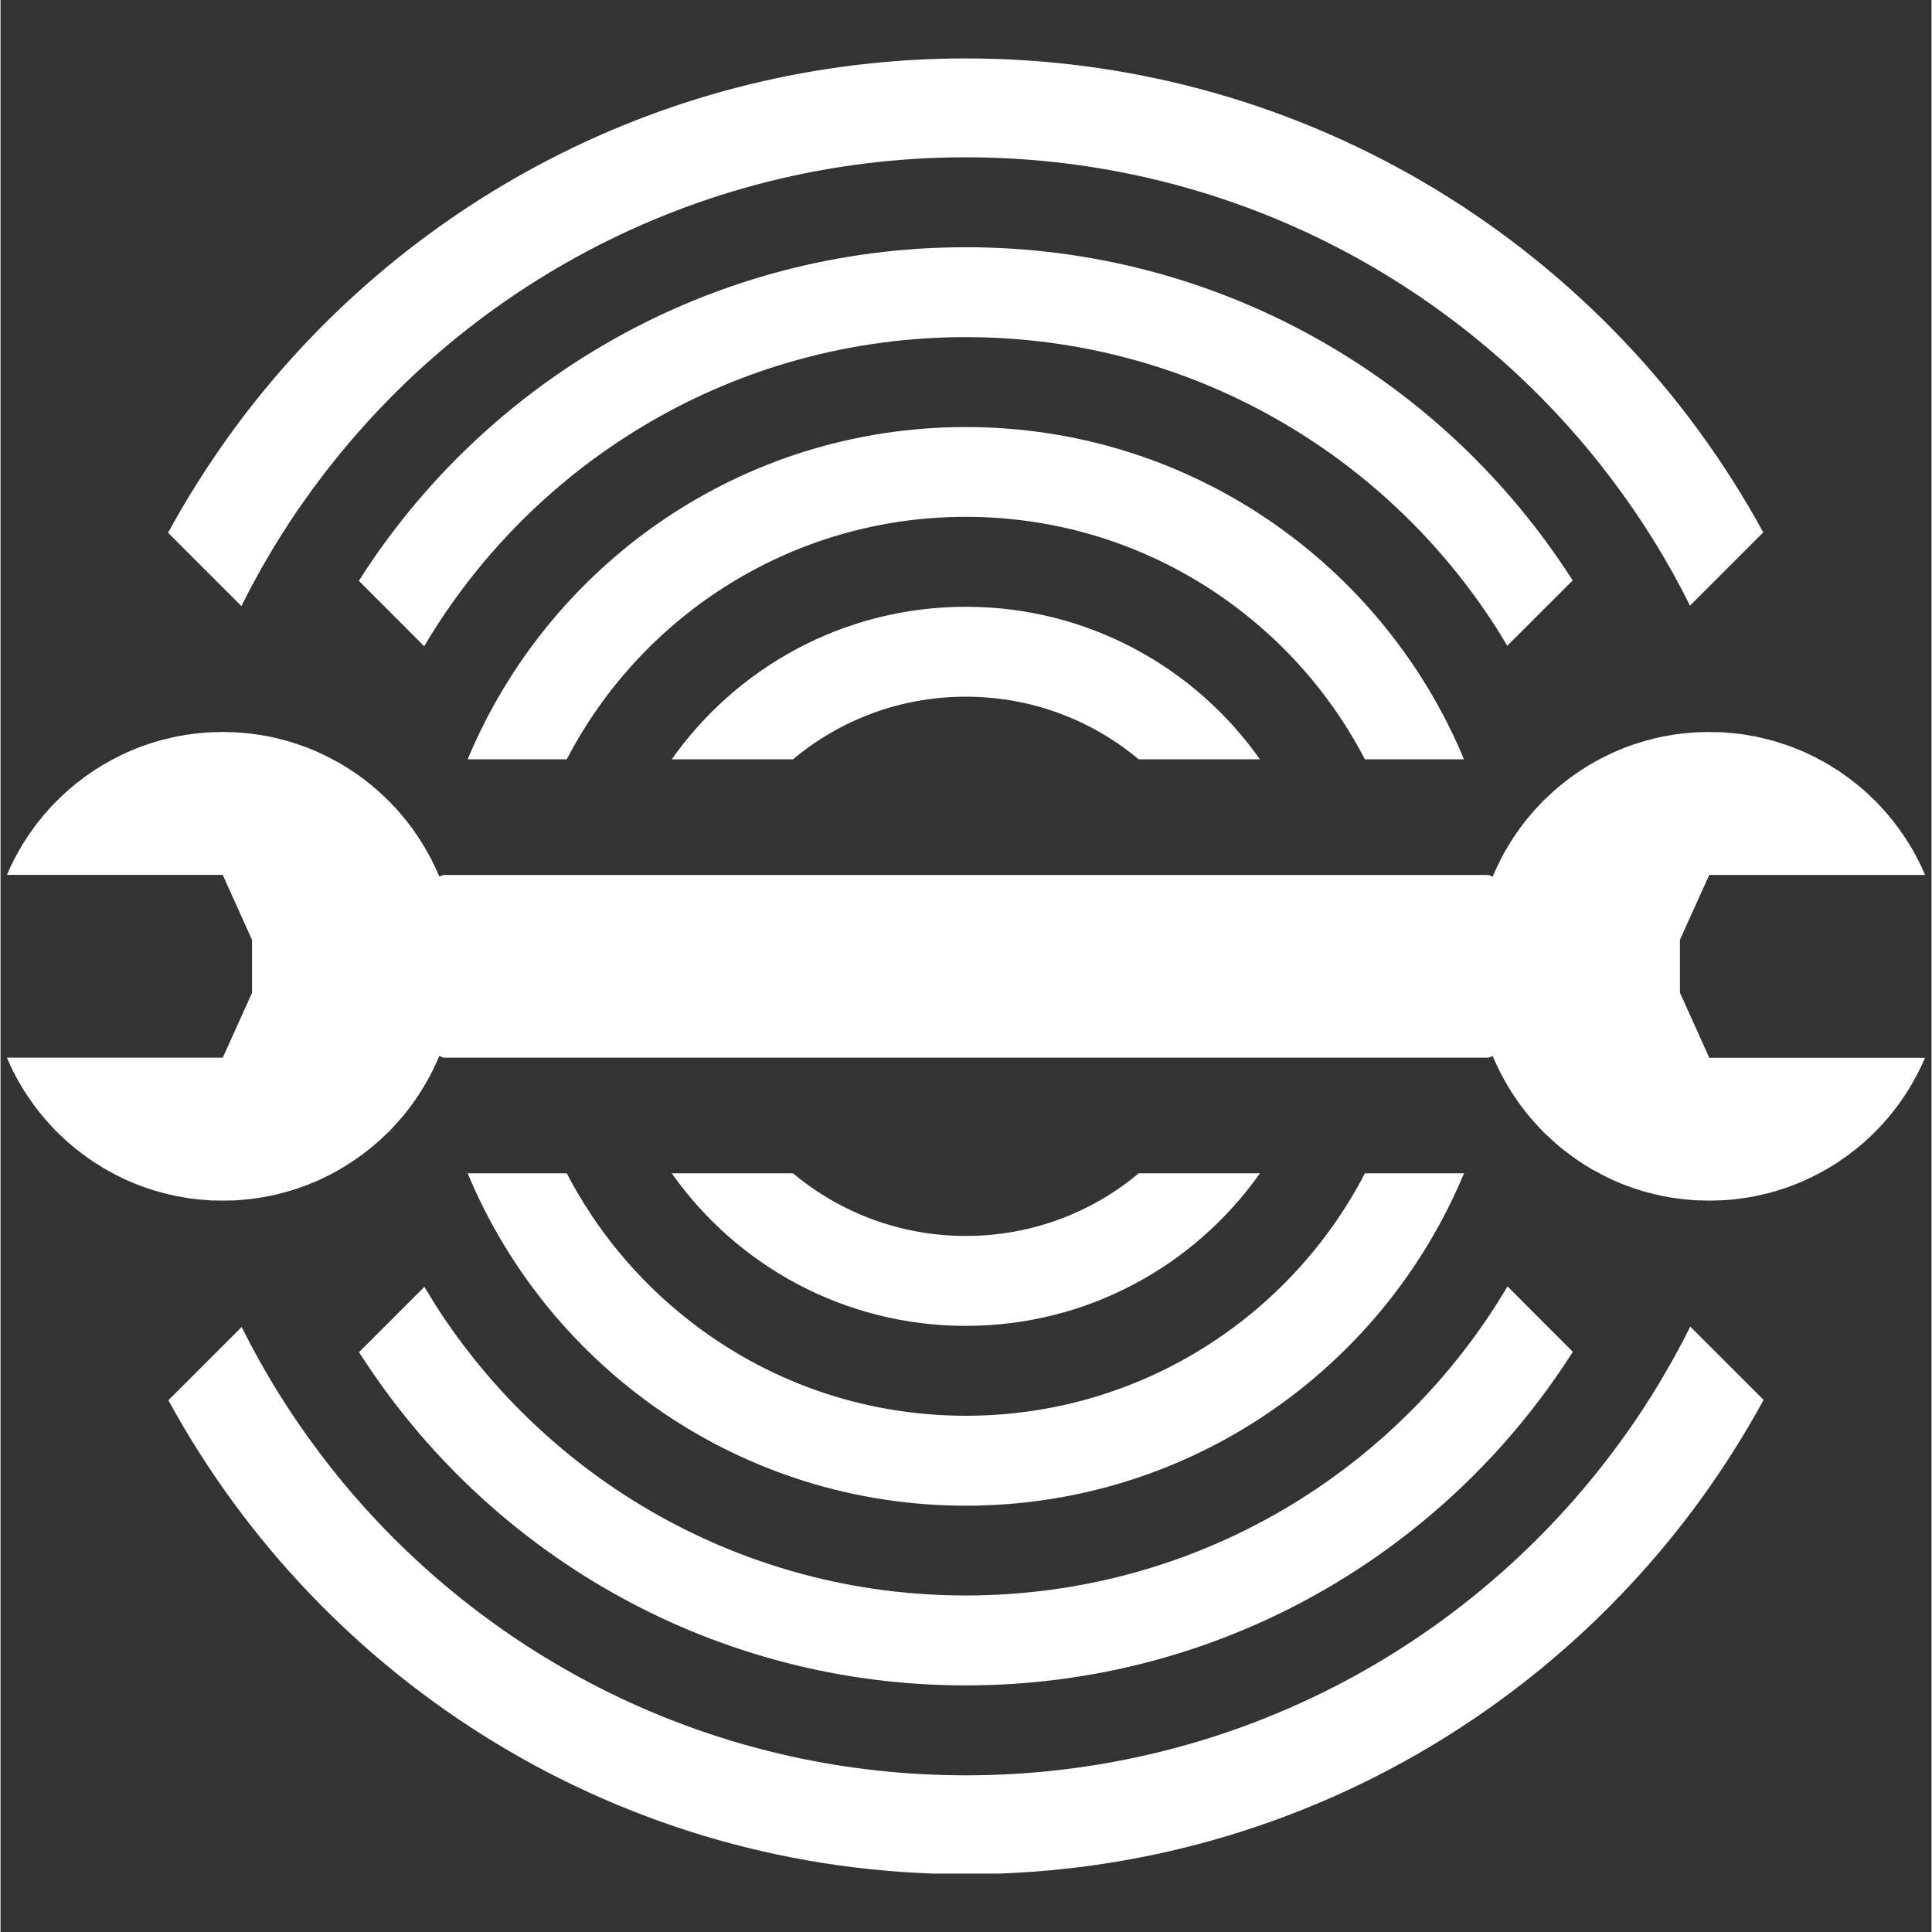
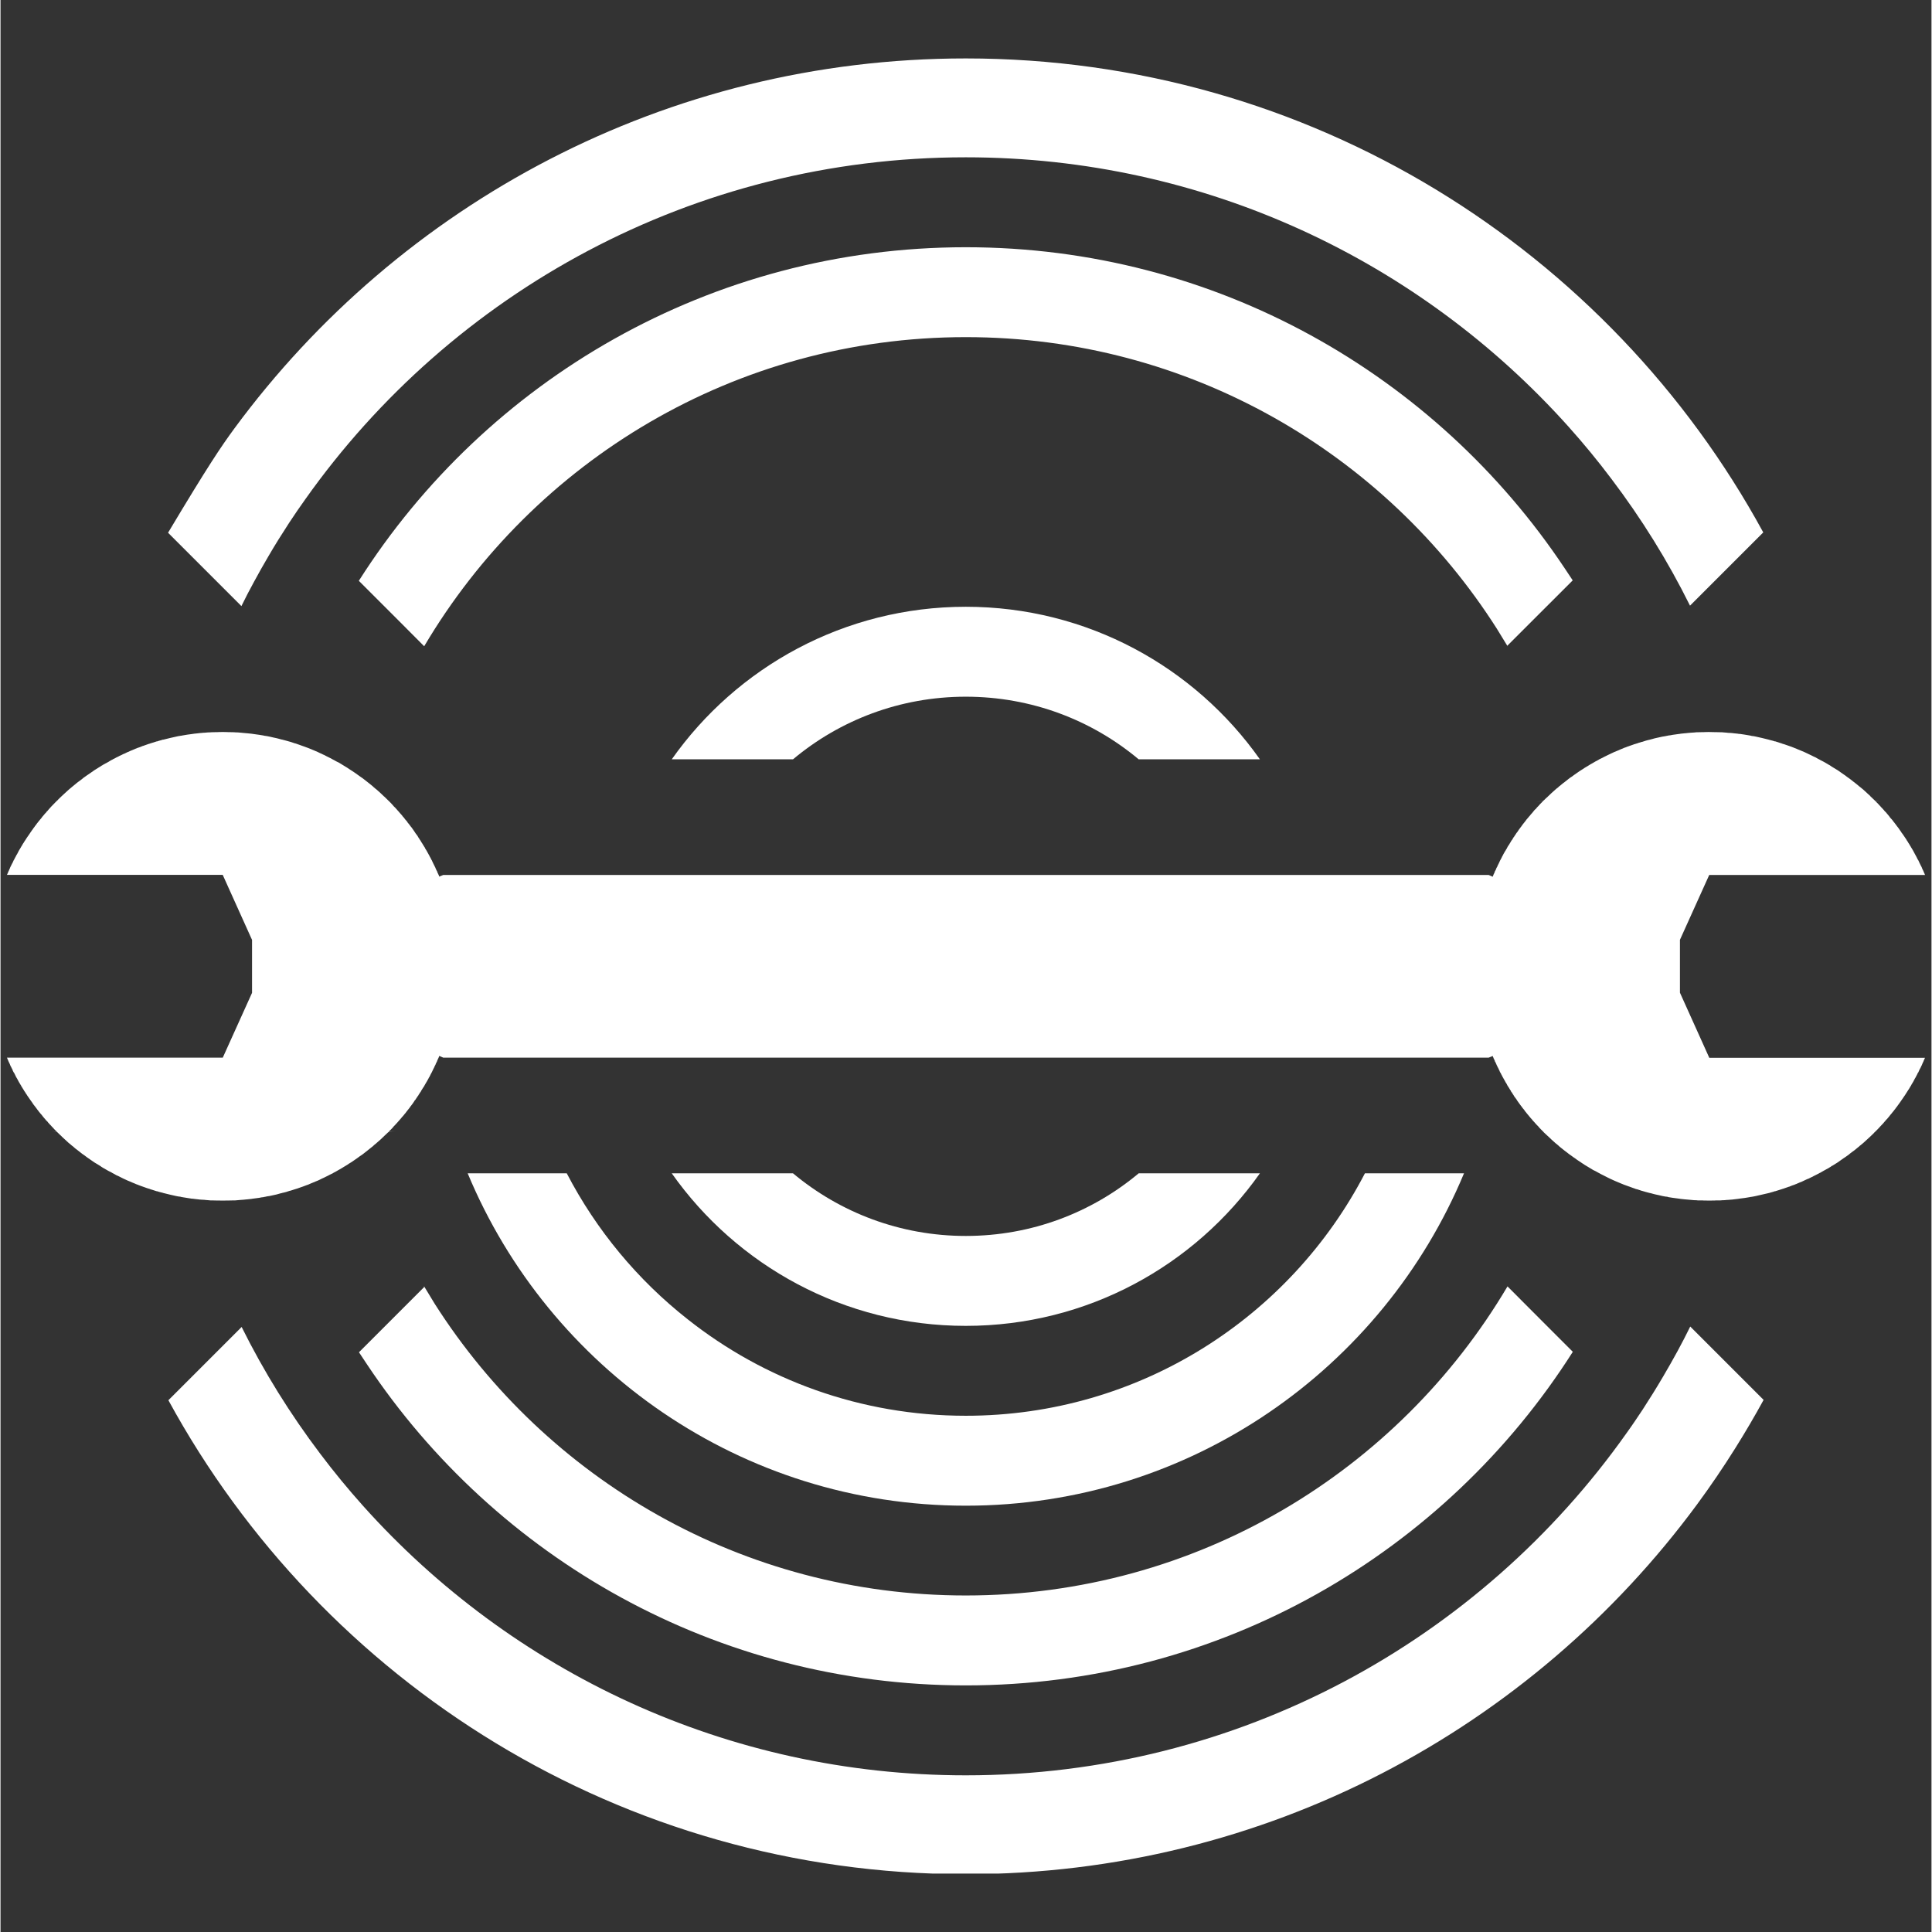
<svg xmlns="http://www.w3.org/2000/svg" width="300" zoomAndPan="magnify" viewBox="0 0 224.88 225" height="300" preserveAspectRatio="xMidYMid meet" version="1.0">
  <rect x="0" y="0" width="224.88" height="225" fill="#333333" stroke="none" />
  <defs>
    <clipPath id="ad1bdef5f4">
      <path d="M 19 154 L 206 154 L 206 218.195 L 19 218.195 Z M 19 154 " clip-rule="nonzero" />
    </clipPath>
    <clipPath id="47e8580fd9">
      <path d="M 19 6.805 L 206 6.805 L 206 71 L 19 71 Z M 19 6.805 " clip-rule="nonzero" />
    </clipPath>
    <clipPath id="286d550727">
      <path d="M 0 85 L 224.762 85 L 224.762 140 L 0 140 Z M 0 85 " clip-rule="nonzero" />
    </clipPath>
  </defs>
  <path fill="#ffffff" d="M 146.668 136.645 C 139.086 147.391 126.57 154.41 112.414 154.41 C 98.27 154.41 85.754 147.391 78.172 136.645 L 92.293 136.645 C 97.734 141.191 104.754 143.938 112.414 143.938 C 120.086 143.938 127.105 141.203 132.551 136.645 L 146.668 136.645 " fill-opacity="1" fill-rule="nonzero" />
  <g clip-path="url(#ad1bdef5f4)">
    <path fill="#ffffff" d="M 196.785 154.488 L 205.328 163.031 C 204.285 164.945 203.18 166.82 202.02 168.672 C 200.625 170.898 199.156 173.059 197.605 175.168 C 178.355 201.309 147.359 218.266 112.414 218.266 C 72.34 218.266 37.473 195.957 19.551 163.07 L 28.082 154.539 C 30.676 159.762 33.75 164.699 37.238 169.309 C 38.816 171.406 40.48 173.426 42.227 175.379 C 59.473 194.629 84.543 206.754 112.414 206.754 C 144.207 206.754 172.301 191.02 189.348 166.926 C 190 166.027 190.609 165.113 191.223 164.191 C 192.055 162.914 192.863 161.613 193.645 160.281 C 194.219 159.32 194.766 158.328 195.312 157.34 C 195.82 156.402 196.316 155.449 196.785 154.488 " fill-opacity="1" fill-rule="nonzero" />
  </g>
  <path fill="#ffffff" d="M 178.473 152.793 L 175.504 149.812 C 162.754 171.367 139.281 185.809 112.414 185.809 C 86.406 185.809 63.559 172.254 50.562 151.832 C 50.133 151.141 49.715 150.449 49.301 149.758 C 49.301 149.758 49.301 149.758 49.285 149.758 C 49.312 149.797 49.34 149.836 49.352 149.875 L 41.746 157.484 C 42.059 157.965 42.371 158.434 42.695 158.914 C 57.699 181.434 83.332 196.281 112.414 196.281 C 142.16 196.281 168.273 180.781 183.109 157.43 L 178.473 152.793 " fill-opacity="1" fill-rule="nonzero" />
  <path fill="#ffffff" d="M 170.438 136.645 C 160.98 159.371 138.566 175.352 112.414 175.352 C 86.289 175.352 63.859 159.371 54.406 136.645 L 65.945 136.645 C 69.383 143.262 74.199 149.055 80.023 153.641 C 88.93 160.688 100.184 164.879 112.414 164.879 C 132.641 164.879 150.184 153.418 158.898 136.645 L 170.438 136.645 " fill-opacity="1" fill-rule="nonzero" />
  <path fill="#ffffff" d="M 146.668 88.43 L 132.551 88.43 C 127.105 83.871 120.086 81.137 112.414 81.137 C 104.754 81.137 97.734 83.871 92.293 88.43 L 78.172 88.43 C 85.754 77.684 98.27 70.664 112.414 70.664 C 126.57 70.664 139.086 77.684 146.668 88.43 " fill-opacity="1" fill-rule="nonzero" />
  <g clip-path="url(#47e8580fd9)">
-     <path fill="#ffffff" d="M 28.055 70.586 L 19.512 62.043 C 20.555 60.129 21.66 58.25 22.82 56.402 C 24.215 54.176 25.688 52.012 27.234 49.902 C 46.484 23.766 77.484 6.805 112.414 6.805 C 152.504 6.805 187.367 29.117 205.289 62.004 L 196.758 70.535 C 194.168 65.312 191.094 60.375 187.602 55.766 C 186.027 53.668 184.359 51.648 182.613 49.695 C 165.371 30.445 140.312 18.32 112.414 18.32 C 80.648 18.32 52.543 34.055 35.492 58.148 C 34.844 59.047 34.23 59.957 33.617 60.883 C 32.785 62.16 31.965 63.461 31.195 64.789 C 30.621 65.754 30.074 66.742 29.527 67.746 C 29.02 68.672 28.523 69.621 28.055 70.586 " fill-opacity="1" fill-rule="nonzero" />
+     <path fill="#ffffff" d="M 28.055 70.586 L 19.512 62.043 C 24.215 54.176 25.688 52.012 27.234 49.902 C 46.484 23.766 77.484 6.805 112.414 6.805 C 152.504 6.805 187.367 29.117 205.289 62.004 L 196.758 70.535 C 194.168 65.312 191.094 60.375 187.602 55.766 C 186.027 53.668 184.359 51.648 182.613 49.695 C 165.371 30.445 140.312 18.32 112.414 18.32 C 80.648 18.32 52.543 34.055 35.492 58.148 C 34.844 59.047 34.23 59.957 33.617 60.883 C 32.785 62.16 31.965 63.461 31.195 64.789 C 30.621 65.754 30.074 66.742 29.527 67.746 C 29.02 68.672 28.523 69.621 28.055 70.586 " fill-opacity="1" fill-rule="nonzero" />
  </g>
  <path fill="#ffffff" d="M 46.367 72.277 L 49.34 75.262 C 62.09 53.707 85.559 39.262 112.414 39.262 C 138.438 39.262 161.281 52.82 174.277 73.242 C 174.707 73.934 175.125 74.625 175.543 75.312 C 175.527 75.273 175.504 75.234 175.488 75.195 L 183.098 67.59 C 182.785 67.109 182.473 66.641 182.145 66.156 C 167.141 43.641 141.512 28.793 112.414 28.793 C 82.68 28.793 56.566 44.289 41.73 67.641 L 46.367 72.277 " fill-opacity="1" fill-rule="nonzero" />
-   <path fill="#ffffff" d="M 170.438 88.43 L 158.898 88.43 C 155.457 81.812 150.641 76.016 144.816 71.434 C 135.91 64.387 124.656 60.191 112.414 60.191 C 92.199 60.191 74.656 71.652 65.945 88.43 L 54.406 88.43 C 63.859 65.703 86.273 49.734 112.414 49.734 C 138.566 49.734 160.98 65.703 170.438 88.43 " fill-opacity="1" fill-rule="nonzero" />
  <g clip-path="url(#286d550727)">
    <path fill="#ffffff" d="M 25.883 101.883 L 25.906 101.949 L 29.293 109.461 L 29.293 115.625 L 25.906 123.125 L 25.883 123.176 L 0.746 123.176 C 0.758 123.203 0.758 123.203 0.77 123.215 C 0.809 123.309 0.836 123.41 0.887 123.488 C 0.887 123.504 0.887 123.516 0.902 123.516 C 0.902 123.543 0.902 123.543 0.902 123.543 C 0.914 123.566 0.914 123.582 0.926 123.605 C 0.941 123.605 0.941 123.605 0.941 123.621 C 0.953 123.645 0.965 123.672 0.98 123.711 C 1.004 123.762 1.043 123.84 1.082 123.918 C 1.082 123.934 1.082 123.957 1.109 123.973 L 1.109 123.996 C 1.121 124.023 1.121 124.023 1.121 124.051 C 1.16 124.062 1.16 124.09 1.16 124.129 C 1.199 124.18 1.238 124.258 1.266 124.324 C 1.316 124.426 1.371 124.531 1.422 124.637 C 1.422 124.637 1.422 124.637 1.41 124.648 C 1.461 124.738 1.512 124.832 1.551 124.922 C 1.566 124.934 1.566 124.934 1.578 124.949 C 1.578 124.949 1.578 124.961 1.59 124.961 C 1.605 125 1.645 125.051 1.668 125.117 C 1.723 125.223 1.762 125.312 1.812 125.418 C 1.812 125.418 1.84 125.457 1.852 125.469 C 1.84 125.469 1.863 125.484 1.852 125.484 L 1.863 125.484 C 1.863 125.496 1.863 125.496 1.852 125.496 C 1.891 125.547 1.902 125.574 1.93 125.613 C 1.996 125.742 2.074 125.875 2.137 126.004 C 2.152 126.031 2.176 126.07 2.191 126.094 C 2.242 126.172 2.293 126.266 2.348 126.355 C 2.359 126.367 2.371 126.395 2.398 126.434 C 2.41 126.473 2.438 126.523 2.449 126.551 C 2.477 126.562 2.477 126.578 2.504 126.602 C 2.504 126.602 2.504 126.602 2.504 126.617 C 2.516 126.617 2.516 126.629 2.516 126.641 L 2.645 126.852 C 2.66 126.875 2.672 126.875 2.684 126.902 C 2.684 126.914 2.684 126.93 2.711 126.953 C 2.723 126.969 2.723 126.98 2.738 127.008 C 2.762 127.031 2.789 127.086 2.816 127.125 C 2.816 127.125 2.816 127.137 2.828 127.137 C 2.84 127.164 2.855 127.188 2.879 127.215 C 2.918 127.305 2.984 127.383 3.039 127.461 C 3.09 127.555 3.156 127.656 3.219 127.734 C 3.312 127.879 3.391 127.984 3.48 128.113 C 3.508 128.164 3.547 128.219 3.586 128.258 C 3.625 128.309 3.664 128.375 3.703 128.426 C 3.781 128.555 3.871 128.688 3.977 128.805 L 3.977 128.816 C 3.988 128.828 4.016 128.855 4.027 128.867 C 4.105 128.984 4.184 129.078 4.25 129.168 C 4.273 129.18 4.262 129.195 4.273 129.207 C 4.328 129.285 4.391 129.352 4.457 129.43 C 4.457 129.441 4.457 129.441 4.457 129.453 C 4.523 129.508 4.562 129.57 4.613 129.637 C 4.664 129.703 4.73 129.781 4.797 129.844 C 4.836 129.91 4.875 129.949 4.926 130.016 C 4.977 130.078 5.055 130.172 5.121 130.25 L 5.148 130.273 C 5.16 130.289 5.172 130.312 5.188 130.328 C 5.227 130.352 5.266 130.418 5.289 130.457 C 5.328 130.496 5.383 130.535 5.422 130.574 C 5.422 130.574 5.422 130.574 5.422 130.59 C 5.422 130.602 5.434 130.602 5.461 130.613 C 5.512 130.691 5.59 130.797 5.668 130.863 C 5.68 130.875 5.695 130.902 5.707 130.914 C 5.707 130.914 5.707 130.914 5.719 130.914 C 5.719 130.914 5.719 130.914 5.719 130.926 C 5.797 131.004 5.875 131.07 5.941 131.16 C 6.02 131.254 6.109 131.344 6.203 131.434 L 6.203 131.449 C 6.305 131.539 6.398 131.645 6.488 131.734 L 6.578 131.812 L 5.891 131.707 L 6.578 131.824 L 6.93 132.164 C 6.996 132.215 7.062 132.281 7.113 132.332 C 7.125 132.348 7.141 132.359 7.141 132.371 C 7.414 132.621 7.672 132.855 7.945 133.113 C 8.051 133.191 8.156 133.27 8.262 133.375 C 8.285 133.387 8.301 133.414 8.324 133.426 C 8.352 133.465 8.379 133.465 8.418 133.492 C 8.48 133.559 8.559 133.621 8.625 133.676 C 8.703 133.754 8.781 133.805 8.871 133.871 C 8.977 133.949 9.066 134.027 9.172 134.105 C 9.277 134.184 9.379 134.262 9.484 134.352 C 9.602 134.43 9.707 134.508 9.836 134.598 C 9.953 134.703 10.098 134.793 10.227 134.887 C 10.449 135.043 10.695 135.211 10.918 135.367 C 11.098 135.484 11.309 135.602 11.504 135.719 C 11.543 135.746 11.582 135.785 11.633 135.797 C 11.672 135.836 11.711 135.852 11.75 135.891 C 11.75 135.891 11.762 135.902 11.777 135.902 C 11.789 135.914 11.789 135.914 11.816 135.93 C 11.828 135.93 11.855 135.953 11.879 135.969 C 11.895 135.969 11.895 135.98 11.895 135.98 C 12.102 136.098 12.309 136.215 12.531 136.344 C 12.688 136.422 12.816 136.5 12.988 136.578 C 13 136.605 13.012 136.605 13.027 136.605 C 13.051 136.617 13.051 136.617 13.078 136.633 C 13.223 136.695 13.34 136.789 13.496 136.867 C 13.574 136.891 13.652 136.945 13.73 136.969 C 13.809 137.008 13.898 137.047 13.992 137.102 C 14.094 137.152 14.199 137.203 14.305 137.258 C 14.473 137.336 14.641 137.414 14.812 137.492 C 14.992 137.57 15.176 137.633 15.332 137.711 C 15.461 137.766 15.566 137.816 15.684 137.855 C 15.723 137.867 15.734 137.883 15.762 137.895 C 15.852 137.922 15.93 137.961 16.008 137.984 C 16.023 137.984 16.023 137.984 16.035 137.984 C 16.035 138 16.035 138 16.035 138 C 16.125 138.039 16.23 138.062 16.309 138.102 C 16.57 138.195 16.828 138.285 17.078 138.375 C 17.18 138.402 17.312 138.441 17.43 138.48 C 17.441 138.508 17.48 138.508 17.492 138.52 C 17.508 138.52 17.52 138.52 17.531 138.52 C 17.754 138.586 17.961 138.664 18.172 138.727 C 18.211 138.727 18.234 138.742 18.262 138.742 C 18.273 138.742 18.273 138.742 18.289 138.742 C 18.367 138.781 18.457 138.805 18.574 138.832 C 18.691 138.871 18.797 138.898 18.926 138.922 C 18.953 138.949 18.965 138.938 18.965 138.938 C 19.473 139.066 19.957 139.184 20.449 139.289 C 20.605 139.328 20.777 139.352 20.945 139.367 C 20.996 139.391 21.051 139.406 21.129 139.406 L 21.129 139.418 C 21.129 139.418 21.152 139.418 21.152 139.418 C 21.543 139.484 21.922 139.547 22.301 139.602 C 22.379 139.602 22.48 139.602 22.559 139.625 C 22.73 139.652 22.887 139.664 23.055 139.68 C 23.055 139.68 23.082 139.68 23.105 139.691 C 23.316 139.703 23.523 139.73 23.734 139.73 C 23.773 139.742 23.797 139.742 23.812 139.742 C 24.031 139.77 24.227 139.77 24.438 139.797 C 24.477 139.797 24.516 139.797 24.578 139.797 C 24.75 139.797 24.918 139.809 25.086 139.809 L 25.219 139.809 C 25.438 139.809 25.66 139.82 25.883 139.82 C 26.102 139.82 26.324 139.82 26.547 139.809 L 26.676 139.809 C 26.844 139.809 27.027 139.797 27.211 139.797 L 27.34 139.797 C 27.562 139.77 27.758 139.758 27.977 139.742 C 28.211 139.719 28.434 139.719 28.656 139.68 C 28.668 139.68 28.684 139.691 28.695 139.68 C 28.852 139.664 29.047 139.641 29.203 139.625 C 29.293 139.602 29.387 139.602 29.465 139.586 C 29.684 139.562 29.918 139.523 30.141 139.496 C 30.297 139.457 30.465 139.43 30.637 139.418 C 30.66 139.406 30.699 139.391 30.738 139.391 C 30.766 139.379 30.793 139.379 30.816 139.379 C 30.973 139.34 31.145 139.301 31.312 139.289 C 31.613 139.223 31.91 139.156 32.211 139.094 C 32.211 139.078 32.238 139.078 32.25 139.078 C 32.379 139.027 32.535 139.016 32.668 138.961 C 32.68 138.961 32.707 138.961 32.746 138.949 C 32.77 138.949 32.797 138.938 32.824 138.922 C 32.887 138.91 32.941 138.898 33.004 138.883 C 33.082 138.871 33.16 138.844 33.254 138.82 C 33.395 138.766 33.551 138.727 33.695 138.676 C 33.723 138.676 33.723 138.676 33.734 138.676 C 33.879 138.625 34.035 138.586 34.191 138.531 C 34.191 138.531 34.203 138.52 34.219 138.52 C 34.32 138.492 34.414 138.453 34.516 138.43 C 34.531 138.414 34.555 138.402 34.57 138.414 C 34.594 138.402 34.621 138.402 34.633 138.391 C 34.648 138.391 34.66 138.391 34.672 138.391 C 34.672 138.375 34.672 138.375 34.672 138.375 C 34.855 138.324 35.039 138.234 35.234 138.18 C 35.273 138.156 35.297 138.156 35.336 138.141 C 35.508 138.078 35.664 138.012 35.832 137.961 C 35.938 137.906 36.027 137.883 36.133 137.828 L 36.445 137.699 C 36.613 137.633 36.77 137.555 36.953 137.492 C 37.109 137.414 37.277 137.348 37.434 137.258 C 37.473 137.242 37.512 137.219 37.551 137.203 L 37.668 137.152 C 37.758 137.102 37.875 137.047 37.98 136.996 C 38.086 136.945 38.176 136.906 38.281 136.84 C 38.41 136.773 38.566 136.695 38.711 136.633 C 38.723 136.617 38.75 136.605 38.762 136.594 C 38.895 136.516 39.012 136.449 39.152 136.383 C 39.219 136.332 39.297 136.305 39.375 136.254 C 39.621 136.109 39.883 135.969 40.117 135.812 C 40.285 135.719 40.43 135.629 40.586 135.512 C 40.715 135.434 40.859 135.355 40.988 135.262 C 41.172 135.133 41.355 135.016 41.551 134.871 C 41.652 134.793 41.746 134.73 41.848 134.652 C 41.98 134.574 42.109 134.48 42.227 134.391 C 42.395 134.262 42.551 134.145 42.723 134 C 42.879 133.883 43.02 133.766 43.176 133.637 C 43.309 133.543 43.41 133.453 43.527 133.336 C 43.555 133.324 43.582 133.297 43.605 133.27 C 43.66 133.23 43.723 133.191 43.777 133.129 C 44.09 132.867 44.391 132.594 44.676 132.309 C 44.688 132.309 44.703 132.293 44.703 132.281 C 44.844 132.152 44.988 132.02 45.117 131.891 C 45.145 131.863 45.156 131.852 45.184 131.84 L 46.055 131.668 L 45.184 131.824 L 45.223 131.785 C 45.301 131.695 45.406 131.605 45.484 131.527 C 45.535 131.473 45.574 131.422 45.641 131.371 C 45.641 131.355 45.641 131.355 45.641 131.355 L 45.68 131.305 C 45.691 131.305 45.703 131.293 45.703 131.293 C 45.742 131.227 45.797 131.176 45.848 131.121 C 45.938 131.043 46.004 130.965 46.07 130.875 L 46.094 130.863 C 46.133 130.824 46.16 130.785 46.199 130.746 C 46.289 130.641 46.395 130.535 46.473 130.434 C 46.5 130.418 46.512 130.395 46.539 130.352 C 46.539 130.352 46.551 130.34 46.562 130.34 C 46.578 130.328 46.59 130.301 46.602 130.273 C 46.629 130.273 46.629 130.262 46.641 130.25 C 46.68 130.195 46.719 130.133 46.773 130.078 C 46.785 130.066 46.812 130.039 46.824 130.027 C 46.875 129.961 46.93 129.91 46.969 129.859 C 47.031 129.781 47.098 129.688 47.176 129.609 C 47.203 129.559 47.266 129.492 47.305 129.43 C 47.32 129.414 47.344 129.391 47.359 129.375 C 47.371 129.352 47.383 129.324 47.41 129.297 C 47.527 129.168 47.617 129.039 47.723 128.895 C 47.734 128.883 47.734 128.867 47.75 128.855 C 47.762 128.828 47.773 128.828 47.773 128.805 C 47.812 128.777 47.852 128.738 47.867 128.699 C 47.969 128.57 48.074 128.426 48.18 128.258 C 48.203 128.23 48.219 128.203 48.23 128.164 C 48.27 128.141 48.297 128.086 48.336 128.047 C 48.398 127.93 48.477 127.84 48.543 127.734 C 48.555 127.723 48.57 127.711 48.57 127.684 C 48.594 127.656 48.609 127.645 48.633 127.605 L 48.648 127.594 C 48.66 127.555 48.688 127.527 48.699 127.488 C 48.766 127.41 48.805 127.332 48.855 127.242 C 48.895 127.215 48.906 127.188 48.922 127.164 C 48.945 127.125 48.973 127.098 48.973 127.059 L 49.234 126.641 C 49.246 126.641 49.262 126.629 49.262 126.617 C 49.262 126.602 49.262 126.602 49.262 126.59 C 49.285 126.578 49.273 126.562 49.301 126.562 C 49.324 126.512 49.352 126.473 49.363 126.434 C 49.363 126.434 49.379 126.422 49.379 126.406 C 49.391 126.395 49.391 126.395 49.391 126.395 C 49.402 126.395 49.402 126.395 49.402 126.383 C 49.43 126.344 49.441 126.316 49.457 126.266 C 49.52 126.188 49.559 126.094 49.613 126.004 C 49.625 125.992 49.652 125.965 49.652 125.938 C 49.652 125.926 49.652 125.926 49.664 125.926 L 49.871 125.547 C 49.871 125.547 49.871 125.547 49.871 125.523 C 49.871 125.523 49.887 125.508 49.887 125.508 C 49.898 125.484 49.91 125.484 49.91 125.469 C 49.926 125.445 49.938 125.445 49.949 125.418 C 49.965 125.391 49.977 125.367 49.988 125.34 C 49.977 125.328 49.988 125.301 50.016 125.289 C 50.055 125.207 50.082 125.129 50.133 125.051 C 50.145 125.039 50.16 125 50.172 124.973 C 50.172 124.949 50.199 124.934 50.211 124.91 C 50.238 124.844 50.289 124.766 50.316 124.688 C 50.367 124.598 50.395 124.52 50.434 124.441 C 50.473 124.387 50.484 124.348 50.512 124.297 L 50.512 124.285 C 50.535 124.23 50.574 124.18 50.574 124.129 C 50.602 124.102 50.629 124.062 50.641 124.023 C 50.641 124.023 50.641 124.012 50.652 124.012 C 50.652 123.984 50.668 123.973 50.668 123.957 C 50.68 123.945 50.68 123.918 50.68 123.918 C 50.719 123.84 50.758 123.762 50.785 123.699 L 50.824 123.621 C 50.836 123.621 50.836 123.621 50.848 123.594 C 50.848 123.566 50.848 123.543 50.863 123.516 C 50.887 123.477 50.914 123.426 50.926 123.371 C 50.926 123.348 50.953 123.32 50.965 123.293 C 50.992 123.254 51.004 123.215 51.02 123.176 C 51.031 123.164 51.031 123.125 51.043 123.113 C 51.043 123.098 51.059 123.086 51.07 123.047 C 51.07 123.059 51.082 123.035 51.082 123.02 C 51.082 123.008 51.082 123.008 51.098 122.969 L 51.566 123.176 L 173.301 123.176 L 173.785 122.98 C 173.797 122.996 173.785 123.02 173.809 123.047 L 173.809 123.059 C 173.809 123.074 173.824 123.086 173.824 123.113 C 173.836 123.137 173.848 123.152 173.863 123.176 C 173.875 123.215 173.902 123.27 173.902 123.309 C 173.926 123.332 173.941 123.359 173.953 123.371 C 173.965 123.426 173.992 123.477 174.02 123.516 C 174.031 123.555 174.031 123.566 174.031 123.605 C 174.043 123.621 174.043 123.621 174.043 123.621 C 174.07 123.645 174.082 123.672 174.098 123.699 C 174.121 123.777 174.16 123.84 174.199 123.918 L 174.215 123.957 C 174.215 123.973 174.215 123.984 174.215 123.996 C 174.238 123.996 174.238 124.023 174.238 124.023 C 174.254 124.062 174.266 124.102 174.293 124.129 C 174.305 124.168 174.332 124.23 174.355 124.27 C 174.371 124.285 174.371 124.297 174.371 124.297 C 174.395 124.348 174.422 124.402 174.449 124.441 C 174.488 124.531 174.512 124.598 174.566 124.688 C 174.59 124.766 174.629 124.855 174.668 124.922 C 174.668 124.934 174.695 124.949 174.707 124.961 C 174.723 125 174.734 125.027 174.746 125.051 C 174.773 125.105 174.801 125.145 174.812 125.195 C 174.824 125.207 174.84 125.207 174.84 125.207 C 174.84 125.223 174.84 125.223 174.84 125.223 C 174.84 125.246 174.852 125.273 174.879 125.289 C 174.879 125.312 174.891 125.34 174.891 125.34 C 174.918 125.367 174.93 125.391 174.93 125.418 C 174.941 125.445 174.957 125.445 174.969 125.469 C 174.969 125.484 174.969 125.496 174.98 125.496 C 174.98 125.508 175.008 125.535 175.008 125.535 L 175.008 125.547 C 175.074 125.68 175.152 125.809 175.23 125.938 C 175.242 125.965 175.254 125.977 175.254 126.004 C 175.281 126.043 175.309 126.094 175.348 126.133 C 175.359 126.172 175.398 126.227 175.426 126.266 C 175.438 126.305 175.449 126.344 175.477 126.395 C 175.488 126.406 175.488 126.406 175.488 126.406 L 175.516 126.434 C 175.527 126.473 175.555 126.512 175.582 126.551 C 175.605 126.562 175.594 126.59 175.605 126.59 C 175.605 126.602 175.605 126.602 175.621 126.602 C 175.621 126.629 175.633 126.629 175.645 126.641 C 175.723 126.785 175.816 126.93 175.906 127.059 C 175.906 127.098 175.934 127.125 175.945 127.164 C 175.973 127.188 175.996 127.227 176.023 127.242 C 176.074 127.332 176.129 127.449 176.207 127.539 C 176.207 127.555 176.219 127.566 176.23 127.578 C 176.23 127.594 176.246 127.594 176.246 127.617 C 176.27 127.656 176.285 127.672 176.297 127.695 L 176.324 127.734 C 176.402 127.828 176.48 127.945 176.559 128.047 C 176.57 128.086 176.609 128.141 176.637 128.18 C 176.648 128.203 176.676 128.23 176.699 128.27 C 176.805 128.414 176.91 128.57 177.016 128.711 C 177.027 128.738 177.066 128.777 177.094 128.805 C 177.094 128.816 177.117 128.844 177.133 128.855 C 177.145 128.867 177.133 128.883 177.156 128.895 C 177.262 129.039 177.352 129.156 177.469 129.285 C 177.484 129.312 177.496 129.324 177.508 129.363 L 177.562 129.43 C 177.625 129.508 177.691 129.57 177.73 129.637 C 177.797 129.715 177.859 129.781 177.914 129.859 C 177.953 129.91 178.004 129.961 178.043 130.016 C 178.055 130.039 178.082 130.066 178.109 130.094 C 178.148 130.145 178.199 130.195 178.238 130.25 C 178.25 130.25 178.25 130.262 178.277 130.289 C 178.289 130.312 178.305 130.328 178.328 130.34 L 178.344 130.352 C 178.355 130.395 178.383 130.418 178.395 130.434 C 178.484 130.535 178.578 130.641 178.68 130.746 C 178.707 130.785 178.746 130.824 178.785 130.875 C 178.797 130.875 178.797 130.875 178.812 130.887 C 178.875 130.98 178.969 131.07 179.059 131.148 C 179.086 131.199 179.137 131.238 179.176 131.277 C 179.176 131.277 179.176 131.277 179.176 131.293 C 179.188 131.305 179.215 131.332 179.227 131.355 C 179.242 131.355 179.242 131.371 179.242 131.371 C 179.281 131.395 179.332 131.449 179.359 131.488 L 179.656 131.785 C 179.672 131.801 179.695 131.824 179.695 131.824 C 179.711 131.84 179.711 131.84 179.711 131.852 C 179.734 131.863 179.75 131.879 179.75 131.891 C 179.891 132.02 180.035 132.164 180.18 132.293 L 180.203 132.309 C 180.477 132.594 180.805 132.867 181.09 133.129 C 181.141 133.18 181.195 133.219 181.258 133.258 C 181.258 133.27 181.258 133.27 181.285 133.285 C 181.285 133.309 181.324 133.324 181.352 133.336 C 181.453 133.441 181.586 133.559 181.703 133.648 C 181.859 133.766 182.004 133.883 182.145 134 C 182.328 134.129 182.484 134.262 182.652 134.391 C 182.77 134.48 182.902 134.574 183.02 134.652 C 183.137 134.742 183.227 134.809 183.332 134.871 C 183.512 135.016 183.695 135.133 183.891 135.262 C 184.035 135.355 184.164 135.445 184.281 135.523 C 184.438 135.629 184.594 135.734 184.762 135.824 C 185.012 135.98 185.246 136.125 185.492 136.266 C 185.582 136.305 185.66 136.344 185.738 136.383 C 185.871 136.461 185.988 136.527 186.117 136.594 C 186.117 136.594 186.129 136.594 186.145 136.605 C 186.285 136.695 186.457 136.773 186.613 136.852 L 186.898 136.996 C 187.004 137.047 187.109 137.113 187.227 137.164 C 187.25 137.164 187.289 137.191 187.328 137.219 C 187.355 137.219 187.406 137.242 187.445 137.27 C 187.617 137.348 187.773 137.414 187.93 137.492 C 188.098 137.555 188.242 137.621 188.41 137.699 C 188.41 137.699 188.438 137.711 188.449 137.711 C 188.539 137.75 188.633 137.789 188.723 137.828 C 188.84 137.883 188.945 137.906 189.047 137.961 C 189.203 138.012 189.375 138.078 189.543 138.141 C 189.582 138.156 189.609 138.168 189.66 138.18 C 189.828 138.246 189.984 138.297 190.156 138.363 C 190.18 138.363 190.195 138.375 190.207 138.375 L 190.246 138.391 C 190.273 138.402 190.297 138.402 190.297 138.414 C 190.336 138.43 190.363 138.43 190.363 138.441 C 190.469 138.469 190.559 138.508 190.664 138.52 C 190.676 138.52 190.676 138.52 190.688 138.531 C 190.844 138.586 190.988 138.637 191.156 138.688 C 191.156 138.688 191.156 138.688 191.172 138.688 C 191.328 138.727 191.484 138.781 191.625 138.82 C 191.77 138.859 191.926 138.898 192.07 138.938 C 192.094 138.949 192.121 138.949 192.148 138.949 C 192.176 138.961 192.188 138.977 192.199 138.961 C 192.355 139.016 192.5 139.039 192.629 139.078 C 192.645 139.078 192.668 139.094 192.684 139.094 C 192.969 139.156 193.27 139.211 193.555 139.289 C 193.738 139.312 193.895 139.367 194.062 139.367 C 194.129 139.379 194.191 139.391 194.246 139.418 C 194.414 139.445 194.598 139.469 194.738 139.496 C 194.973 139.535 195.195 139.562 195.418 139.586 C 195.496 139.602 195.586 139.613 195.676 139.625 C 195.848 139.641 196.027 139.664 196.184 139.68 L 196.211 139.68 C 196.445 139.703 196.668 139.719 196.902 139.742 C 197.121 139.77 197.32 139.781 197.539 139.781 C 197.578 139.797 197.633 139.797 197.672 139.797 C 197.852 139.797 198.023 139.797 198.203 139.797 C 198.242 139.809 198.297 139.809 198.336 139.809 C 198.555 139.82 198.777 139.82 199 139.82 C 199.219 139.82 199.43 139.82 199.664 139.809 C 199.703 139.809 199.754 139.809 199.793 139.797 C 199.961 139.797 200.133 139.797 200.301 139.797 C 200.352 139.797 200.406 139.797 200.457 139.781 C 200.652 139.781 200.859 139.77 201.07 139.742 C 201.082 139.742 201.109 139.73 201.148 139.742 C 201.344 139.719 201.562 139.703 201.773 139.691 C 201.785 139.68 201.812 139.68 201.824 139.68 C 201.992 139.664 202.148 139.641 202.305 139.625 C 202.398 139.613 202.504 139.602 202.566 139.586 C 202.957 139.547 203.336 139.484 203.715 139.418 L 203.754 139.406 C 203.816 139.406 203.883 139.379 203.949 139.379 C 204.105 139.367 204.262 139.312 204.418 139.289 C 204.91 139.184 205.406 139.066 205.902 138.949 C 205.926 138.949 205.953 138.922 205.965 138.938 C 206.098 138.898 206.188 138.859 206.316 138.832 C 206.422 138.805 206.512 138.781 206.59 138.742 C 206.629 138.742 206.656 138.727 206.695 138.727 C 206.918 138.664 207.125 138.586 207.348 138.52 C 207.359 138.52 207.371 138.52 207.371 138.508 C 207.398 138.508 207.438 138.508 207.465 138.48 C 207.582 138.453 207.672 138.414 207.789 138.375 C 207.945 138.324 208.102 138.258 208.273 138.207 C 208.273 138.207 208.285 138.207 208.297 138.207 C 208.402 138.168 208.52 138.117 208.609 138.078 C 208.688 138.051 208.766 138.023 208.832 138 L 208.859 138 C 208.949 137.961 209.039 137.906 209.145 137.883 C 209.145 137.883 209.156 137.867 209.172 137.867 C 209.289 137.816 209.418 137.766 209.535 137.711 C 209.703 137.648 209.875 137.582 210.016 137.504 C 210.043 137.492 210.055 137.492 210.07 137.477 C 210.188 137.426 210.305 137.375 210.406 137.32 C 210.473 137.297 210.523 137.281 210.578 137.258 C 210.668 137.219 210.773 137.164 210.863 137.113 C 210.969 137.074 211.07 137.023 211.148 136.969 C 211.227 136.93 211.305 136.891 211.383 136.852 C 211.527 136.773 211.672 136.695 211.812 136.633 L 211.84 136.605 C 211.867 136.605 211.867 136.594 211.891 136.594 C 212.035 136.516 212.191 136.422 212.348 136.332 C 212.57 136.215 212.777 136.098 212.988 135.98 C 212.988 135.969 212.988 135.969 213 135.969 C 213.027 135.941 213.066 135.914 213.09 135.914 C 213.105 135.902 213.105 135.902 213.105 135.902 C 213.117 135.902 213.117 135.902 213.117 135.902 C 213.156 135.863 213.207 135.836 213.246 135.797 C 213.301 135.785 213.34 135.746 213.379 135.734 C 213.574 135.602 213.781 135.484 213.965 135.367 C 214.184 135.199 214.418 135.055 214.641 134.887 C 214.785 134.809 214.926 134.691 215.043 134.613 C 215.176 134.535 215.277 134.441 215.395 134.34 C 215.5 134.262 215.59 134.184 215.707 134.105 C 215.812 134.039 215.902 133.961 216.02 133.871 C 216.098 133.805 216.176 133.738 216.254 133.676 C 216.32 133.621 216.387 133.57 216.465 133.504 C 216.465 133.492 216.465 133.492 216.477 133.492 C 216.504 133.465 216.527 133.453 216.543 133.426 C 216.566 133.402 216.605 133.375 216.633 133.363 C 216.738 133.27 216.828 133.191 216.945 133.102 C 217.207 132.867 217.465 132.621 217.742 132.371 C 217.742 132.359 217.754 132.359 217.766 132.348 C 217.883 132.23 218.016 132.113 218.133 131.996 C 218.172 131.957 218.223 131.902 218.262 131.852 C 218.273 131.852 218.273 131.84 218.289 131.824 C 218.301 131.824 218.301 131.812 218.312 131.812 L 218.34 131.785 C 218.352 131.773 218.367 131.746 218.391 131.734 C 218.574 131.551 218.77 131.355 218.938 131.16 C 219.016 131.082 219.082 131.004 219.16 130.926 C 219.16 130.926 219.16 130.926 219.16 130.914 L 219.172 130.914 C 219.188 130.887 219.199 130.875 219.211 130.875 C 219.289 130.785 219.367 130.691 219.422 130.629 C 219.422 130.613 219.422 130.613 219.422 130.613 C 219.445 130.602 219.461 130.602 219.461 130.59 C 219.5 130.523 219.539 130.496 219.578 130.445 C 219.629 130.395 219.668 130.34 219.734 130.289 C 219.734 130.262 219.746 130.262 219.758 130.25 C 219.824 130.172 219.902 130.078 219.969 130 C 220.008 129.961 220.047 129.91 220.086 129.844 C 220.137 129.793 220.188 129.727 220.242 129.664 C 220.293 129.586 220.359 129.52 220.422 129.441 C 220.488 129.363 220.555 129.285 220.605 129.207 C 220.617 129.195 220.605 129.18 220.633 129.18 C 220.695 129.078 220.773 128.973 220.852 128.883 C 220.867 128.867 220.891 128.844 220.906 128.805 C 221.008 128.688 221.086 128.543 221.18 128.426 C 221.219 128.375 221.258 128.336 221.297 128.258 C 221.336 128.219 221.359 128.18 221.387 128.125 C 221.492 127.996 221.57 127.867 221.648 127.75 C 221.727 127.656 221.766 127.566 221.828 127.488 C 221.895 127.383 221.945 127.305 222 127.215 C 222.023 127.188 222.039 127.164 222.051 127.148 C 222.062 127.137 222.062 127.109 222.062 127.109 C 222.09 127.086 222.117 127.047 222.129 127.008 C 222.156 126.98 222.168 126.969 222.168 126.953 C 222.18 126.941 222.18 126.902 222.195 126.902 C 222.207 126.891 222.219 126.875 222.234 126.863 C 222.273 126.785 222.324 126.707 222.363 126.641 C 222.363 126.629 222.363 126.629 222.375 126.617 C 222.375 126.617 222.391 126.602 222.391 126.59 C 222.391 126.59 222.402 126.562 222.414 126.551 C 222.441 126.512 222.469 126.473 222.492 126.434 C 222.508 126.406 222.52 126.383 222.531 126.355 C 222.559 126.289 222.609 126.211 222.664 126.133 C 222.688 126.082 222.703 126.043 222.742 126.004 C 222.809 125.875 222.887 125.742 222.949 125.602 C 222.977 125.574 222.988 125.535 223.016 125.496 L 223.016 125.484 C 223.027 125.484 223.027 125.484 223.027 125.484 C 223.043 125.457 223.055 125.445 223.055 125.418 C 223.105 125.312 223.16 125.223 223.211 125.129 L 223.289 124.949 L 223.328 124.922 C 223.367 124.832 223.418 124.727 223.457 124.637 L 223.457 124.621 C 223.523 124.52 223.574 124.414 223.629 124.309 C 223.652 124.246 223.68 124.18 223.707 124.129 C 223.719 124.102 223.73 124.074 223.758 124.051 C 223.758 124.035 223.758 124.023 223.77 123.996 L 223.785 123.973 C 223.785 123.957 223.797 123.945 223.809 123.906 C 223.836 123.84 223.863 123.777 223.902 123.699 L 223.941 123.621 C 223.941 123.605 223.941 123.605 223.953 123.605 C 223.965 123.582 223.965 123.566 223.965 123.543 L 223.98 123.516 C 223.992 123.516 223.992 123.504 223.992 123.488 C 224.031 123.398 224.07 123.309 224.109 123.23 C 224.121 123.215 224.121 123.191 224.137 123.191 L 199 123.191 L 198.973 123.125 L 195.586 115.609 L 195.586 109.449 L 198.973 101.949 L 199 101.895 L 224.137 101.895 C 224.121 101.871 224.121 101.871 224.109 101.855 C 224.07 101.766 224.043 101.66 223.992 101.582 C 223.992 101.57 223.992 101.559 223.98 101.559 C 223.98 101.531 223.98 101.531 223.965 101.531 C 223.965 101.504 223.965 101.492 223.953 101.465 C 223.941 101.465 223.941 101.465 223.941 101.453 C 223.926 101.426 223.914 101.402 223.902 101.363 C 223.863 101.309 223.836 101.23 223.797 101.152 C 223.797 101.141 223.797 101.113 223.77 101.102 L 223.77 101.074 C 223.758 101.051 223.758 101.051 223.758 101.023 C 223.719 101.012 223.719 100.973 223.719 100.945 C 223.68 100.895 223.641 100.816 223.613 100.75 C 223.562 100.645 223.512 100.543 223.457 100.438 C 223.457 100.438 223.457 100.438 223.457 100.426 C 223.406 100.332 223.367 100.242 223.328 100.152 C 223.316 100.137 223.316 100.137 223.301 100.125 C 223.301 100.125 223.301 100.113 223.289 100.113 C 223.277 100.074 223.238 100.02 223.211 99.957 C 223.16 99.852 223.121 99.762 223.055 99.656 C 223.055 99.641 223.043 99.617 223.027 99.602 C 223.027 99.602 223.016 99.59 223.016 99.59 L 223.016 99.578 C 222.988 99.523 222.977 99.5 222.949 99.461 C 222.871 99.328 222.809 99.199 222.742 99.07 C 222.727 99.043 222.703 99.016 222.688 98.977 C 222.637 98.898 222.586 98.809 222.531 98.719 C 222.52 98.703 222.508 98.68 222.48 98.641 C 222.469 98.602 222.441 98.547 222.414 98.523 C 222.402 98.508 222.391 98.496 222.375 98.469 C 222.375 98.469 222.375 98.469 222.375 98.457 C 222.363 98.457 222.363 98.445 222.363 98.43 L 222.234 98.223 C 222.219 98.195 222.207 98.195 222.195 98.172 C 222.18 98.156 222.18 98.145 222.168 98.117 C 222.156 98.117 222.141 98.094 222.141 98.066 C 222.117 98.039 222.078 97.988 222.062 97.949 C 222.062 97.949 222.062 97.938 222.051 97.938 C 222.039 97.91 222.023 97.883 222 97.859 C 221.961 97.766 221.895 97.688 221.844 97.609 C 221.777 97.52 221.711 97.414 221.66 97.336 C 221.57 97.195 221.492 97.09 221.387 96.961 C 221.359 96.906 221.336 96.855 221.297 96.816 C 221.258 96.766 221.219 96.699 221.18 96.648 C 221.086 96.516 221.008 96.387 220.906 96.27 L 220.891 96.258 C 220.879 96.242 220.867 96.219 220.852 96.203 C 220.773 96.086 220.695 95.996 220.633 95.906 C 220.605 95.891 220.605 95.879 220.605 95.867 C 220.539 95.789 220.488 95.723 220.422 95.645 C 220.422 95.633 220.422 95.633 220.41 95.617 C 220.359 95.566 220.305 95.5 220.266 95.438 C 220.203 95.371 220.137 95.293 220.07 95.227 C 220.031 95.164 220.008 95.125 219.953 95.059 C 219.891 94.992 219.824 94.902 219.758 94.824 L 219.734 94.797 C 219.707 94.785 219.707 94.758 219.695 94.746 C 219.656 94.719 219.617 94.656 219.59 94.617 C 219.539 94.574 219.5 94.535 219.461 94.496 C 219.461 94.496 219.461 94.496 219.461 94.484 C 219.461 94.473 219.445 94.473 219.422 94.457 C 219.367 94.379 219.289 94.277 219.211 94.211 C 219.199 94.199 219.188 94.172 219.172 94.16 C 219.172 94.16 219.172 94.16 219.16 94.16 C 219.16 94.16 219.16 94.16 219.16 94.145 C 219.082 94.066 219.004 94.004 218.938 93.91 C 218.859 93.82 218.77 93.73 218.68 93.637 L 218.68 93.625 C 218.574 93.535 218.484 93.43 218.391 93.34 L 218.301 93.262 L 218.992 93.363 L 218.301 93.246 L 217.949 92.91 C 217.883 92.844 217.82 92.793 217.766 92.738 C 217.754 92.727 217.742 92.715 217.742 92.699 C 217.465 92.453 217.207 92.219 216.934 91.957 C 216.828 91.879 216.723 91.789 216.621 91.699 C 216.594 91.684 216.582 91.66 216.543 91.645 C 216.527 91.605 216.504 91.605 216.465 91.582 C 216.387 91.516 216.32 91.449 216.254 91.398 C 216.164 91.32 216.098 91.27 216.008 91.203 C 215.902 91.125 215.812 91.047 215.707 90.969 C 215.605 90.891 215.5 90.812 215.395 90.723 C 215.277 90.645 215.16 90.566 215.043 90.473 C 214.926 90.371 214.785 90.277 214.652 90.188 C 214.434 90.031 214.184 89.863 213.965 89.707 C 213.781 89.59 213.574 89.469 213.379 89.352 C 213.34 89.328 213.301 89.289 213.246 89.273 C 213.207 89.234 213.168 89.223 213.129 89.184 C 213.129 89.184 213.105 89.172 213.105 89.172 C 213.09 89.156 213.09 89.156 213.066 89.145 C 213.051 89.145 213.027 89.117 213 89.105 C 212.988 89.105 212.988 89.094 212.973 89.094 C 212.777 88.977 212.57 88.859 212.348 88.727 C 212.191 88.648 212.062 88.57 211.891 88.492 C 211.879 88.469 211.867 88.469 211.852 88.469 C 211.828 88.453 211.812 88.453 211.801 88.441 C 211.656 88.375 211.527 88.285 211.383 88.207 C 211.305 88.18 211.227 88.129 211.148 88.102 C 211.07 88.062 210.98 88.023 210.891 87.973 C 210.785 87.922 210.68 87.867 210.562 87.816 C 210.406 87.738 210.238 87.66 210.07 87.582 C 209.887 87.504 209.703 87.438 209.535 87.359 C 209.418 87.309 209.301 87.258 209.195 87.219 C 209.156 87.203 209.145 87.191 209.117 87.18 C 209.027 87.152 208.949 87.113 208.859 87.086 C 208.844 87.086 208.844 87.086 208.844 87.086 C 208.844 87.074 208.844 87.074 208.844 87.074 C 208.754 87.035 208.648 87.008 208.57 86.969 C 208.312 86.879 208.051 86.789 207.789 86.695 C 207.699 86.672 207.57 86.633 207.453 86.594 C 207.438 86.566 207.398 86.566 207.371 86.555 C 207.371 86.555 207.359 86.555 207.348 86.555 C 207.125 86.488 206.918 86.41 206.707 86.344 C 206.668 86.344 206.645 86.332 206.617 86.332 C 206.605 86.332 206.605 86.332 206.59 86.332 C 206.512 86.293 206.422 86.266 206.305 86.242 C 206.188 86.203 206.082 86.176 205.941 86.148 C 205.926 86.137 205.914 86.137 205.914 86.137 C 205.406 86.008 204.926 85.891 204.43 85.785 C 204.262 85.746 204.105 85.719 203.934 85.707 C 203.883 85.68 203.816 85.668 203.754 85.668 L 203.738 85.656 C 203.738 85.656 203.727 85.656 203.727 85.656 C 203.336 85.59 202.957 85.523 202.582 85.473 C 202.504 85.473 202.398 85.473 202.32 85.445 C 202.148 85.422 201.992 85.406 201.824 85.395 C 201.812 85.395 201.785 85.395 201.773 85.383 C 201.562 85.367 201.344 85.344 201.133 85.344 C 201.109 85.328 201.082 85.328 201.055 85.328 C 200.848 85.305 200.652 85.305 200.445 85.277 C 200.406 85.277 200.367 85.277 200.301 85.277 C 200.133 85.277 199.961 85.266 199.793 85.266 L 199.664 85.266 C 199.441 85.266 199.219 85.25 199 85.25 C 198.777 85.25 198.555 85.25 198.336 85.266 L 198.203 85.266 C 198.023 85.266 197.852 85.277 197.656 85.277 L 197.539 85.277 C 197.32 85.305 197.121 85.316 196.902 85.328 C 196.668 85.355 196.445 85.355 196.211 85.395 C 196.199 85.395 196.199 85.383 196.172 85.395 C 196.027 85.406 195.832 85.434 195.676 85.445 C 195.586 85.473 195.496 85.473 195.418 85.484 C 195.195 85.512 194.961 85.551 194.738 85.578 C 194.582 85.617 194.414 85.641 194.246 85.656 C 194.219 85.668 194.168 85.68 194.141 85.68 C 194.113 85.695 194.09 85.695 194.062 85.695 C 193.906 85.734 193.738 85.758 193.555 85.785 C 193.254 85.852 192.969 85.914 192.668 85.98 C 192.668 85.992 192.645 85.992 192.617 85.992 C 192.488 86.047 192.344 86.059 192.199 86.109 C 192.188 86.109 192.176 86.109 192.137 86.125 C 192.109 86.137 192.082 86.137 192.055 86.148 C 191.992 86.164 191.938 86.176 191.875 86.188 C 191.797 86.203 191.719 86.227 191.625 86.254 C 191.484 86.305 191.328 86.344 191.184 86.398 C 191.156 86.398 191.156 86.398 191.145 86.398 C 190.988 86.449 190.844 86.488 190.688 86.539 C 190.676 86.539 190.676 86.555 190.664 86.555 C 190.559 86.578 190.469 86.617 190.363 86.645 C 190.352 86.656 190.324 86.672 190.297 86.656 C 190.285 86.672 190.258 86.672 190.246 86.684 C 190.234 86.684 190.219 86.684 190.207 86.684 C 190.207 86.695 190.207 86.695 190.207 86.695 C 190.023 86.75 189.828 86.84 189.648 86.891 C 189.609 86.918 189.57 86.918 189.531 86.93 C 189.375 86.996 189.203 87.062 189.035 87.113 C 188.945 87.18 188.84 87.191 188.734 87.242 L 188.438 87.375 C 188.266 87.438 188.098 87.516 187.93 87.582 C 187.773 87.66 187.602 87.738 187.434 87.816 C 187.406 87.828 187.355 87.855 187.328 87.867 L 187.211 87.922 C 187.109 87.973 187.004 88.023 186.898 88.078 C 186.793 88.129 186.703 88.168 186.598 88.234 C 186.469 88.297 186.312 88.375 186.168 88.441 C 186.156 88.453 186.129 88.469 186.117 88.48 C 185.988 88.559 185.855 88.625 185.727 88.688 C 185.66 88.742 185.582 88.766 185.504 88.82 C 185.258 88.961 184.996 89.105 184.762 89.262 C 184.594 89.352 184.449 89.445 184.281 89.562 C 184.164 89.641 184.02 89.719 183.891 89.809 C 183.707 89.941 183.527 90.059 183.332 90.199 C 183.227 90.277 183.121 90.344 183.031 90.422 C 182.902 90.5 182.77 90.59 182.652 90.684 C 182.484 90.812 182.328 90.93 182.16 91.074 C 181.988 91.191 181.859 91.309 181.703 91.438 C 181.57 91.527 181.469 91.621 181.352 91.738 C 181.324 91.75 181.297 91.777 181.273 91.789 C 181.207 91.84 181.156 91.879 181.09 91.945 C 180.789 92.207 180.492 92.48 180.203 92.766 C 180.191 92.766 180.18 92.777 180.18 92.793 C 180.035 92.922 179.879 93.051 179.762 93.184 C 179.734 93.207 179.723 93.223 179.695 93.234 L 178.824 93.402 L 179.695 93.246 L 179.656 93.285 C 179.566 93.379 179.477 93.469 179.398 93.547 C 179.344 93.598 179.305 93.652 179.242 93.703 C 179.227 93.715 179.227 93.715 179.242 93.715 L 179.203 93.77 C 179.176 93.77 179.176 93.781 179.176 93.781 C 179.125 93.848 179.086 93.898 179.02 93.949 C 178.941 94.027 178.875 94.105 178.812 94.199 L 178.785 94.211 C 178.734 94.25 178.719 94.289 178.668 94.316 C 178.578 94.434 178.484 94.535 178.406 94.641 C 178.383 94.656 178.367 94.68 178.344 94.719 C 178.344 94.719 178.328 94.734 178.316 94.734 C 178.305 94.746 178.289 94.773 178.277 94.797 C 178.25 94.797 178.25 94.812 178.238 94.824 C 178.188 94.875 178.148 94.941 178.109 94.992 C 178.094 95.008 178.07 95.031 178.055 95.047 C 178.004 95.109 177.953 95.164 177.914 95.215 C 177.848 95.305 177.781 95.383 177.703 95.461 C 177.664 95.516 177.613 95.594 177.574 95.645 C 177.562 95.656 177.535 95.684 177.523 95.695 C 177.508 95.723 177.496 95.75 177.469 95.773 C 177.352 95.906 177.262 96.035 177.156 96.18 C 177.145 96.191 177.145 96.203 177.133 96.219 C 177.117 96.242 177.105 96.242 177.094 96.27 C 177.066 96.297 177.027 96.336 177.016 96.375 C 176.91 96.504 176.805 96.648 176.699 96.816 C 176.676 96.844 176.648 96.867 176.648 96.906 C 176.609 96.934 176.57 96.984 176.543 97.023 C 176.48 97.141 176.402 97.234 176.336 97.336 C 176.324 97.352 176.309 97.363 176.309 97.391 C 176.285 97.414 176.27 97.43 176.246 97.469 L 176.23 97.48 C 176.219 97.52 176.191 97.547 176.168 97.586 C 176.113 97.664 176.074 97.742 176.023 97.832 C 175.984 97.859 175.957 97.883 175.957 97.91 C 175.934 97.949 175.906 97.977 175.895 98.016 L 175.645 98.43 C 175.633 98.43 175.621 98.445 175.621 98.457 C 175.605 98.469 175.605 98.469 175.605 98.484 C 175.594 98.496 175.605 98.508 175.582 98.508 C 175.555 98.562 175.527 98.602 175.504 98.641 C 175.504 98.641 175.504 98.652 175.504 98.664 C 175.488 98.68 175.488 98.68 175.488 98.68 C 175.477 98.68 175.477 98.68 175.477 98.691 C 175.449 98.73 175.438 98.758 175.426 98.809 C 175.359 98.887 175.32 98.977 175.27 99.07 C 175.254 99.082 175.23 99.109 175.215 99.133 C 175.23 99.148 175.215 99.148 175.215 99.148 L 174.996 99.523 C 175.008 99.523 175.008 99.523 175.008 99.551 C 174.996 99.551 174.98 99.562 174.98 99.562 C 174.969 99.578 174.969 99.59 174.969 99.602 C 174.957 99.629 174.941 99.629 174.93 99.656 C 174.918 99.68 174.902 99.707 174.891 99.734 C 174.891 99.746 174.879 99.773 174.863 99.785 C 174.824 99.863 174.801 99.941 174.746 100.02 C 174.734 100.035 174.723 100.074 174.707 100.098 C 174.695 100.125 174.684 100.137 174.668 100.164 C 174.629 100.23 174.59 100.309 174.566 100.387 C 174.512 100.477 174.488 100.555 174.449 100.633 C 174.41 100.684 174.395 100.723 174.371 100.777 L 174.371 100.789 C 174.344 100.84 174.305 100.895 174.305 100.945 C 174.277 100.973 174.254 101.012 174.238 101.051 C 174.238 101.051 174.238 101.062 174.215 101.062 C 174.227 101.09 174.215 101.102 174.199 101.113 C 174.199 101.129 174.199 101.152 174.199 101.152 C 174.16 101.23 174.121 101.309 174.098 101.375 L 174.043 101.453 C 174.043 101.453 174.043 101.453 174.031 101.48 C 174.031 101.504 174.031 101.531 174.02 101.559 C 173.992 101.598 173.965 101.648 173.953 101.699 C 173.941 101.727 173.926 101.738 173.914 101.777 C 173.887 101.816 173.875 101.855 173.863 101.895 C 173.848 101.91 173.836 101.949 173.836 101.961 C 173.836 101.973 173.809 101.988 173.809 102.027 C 173.797 102.027 173.797 102.039 173.797 102.051 C 173.797 102.066 173.797 102.066 173.785 102.105 L 173.301 101.895 L 51.566 101.895 L 51.098 102.09 C 51.082 102.078 51.098 102.051 51.07 102.027 L 51.07 102.012 C 51.07 102 51.059 101.988 51.059 101.961 C 51.043 101.934 51.031 101.922 51.02 101.895 C 51.004 101.855 50.98 101.805 50.965 101.766 C 50.941 101.738 50.926 101.715 50.926 101.699 C 50.914 101.648 50.887 101.609 50.863 101.559 C 50.848 101.52 50.848 101.504 50.848 101.465 C 50.836 101.465 50.836 101.453 50.824 101.453 C 50.809 101.426 50.797 101.402 50.785 101.375 C 50.758 101.297 50.719 101.23 50.68 101.152 L 50.668 101.113 C 50.668 101.102 50.668 101.09 50.652 101.074 C 50.641 101.074 50.641 101.051 50.641 101.035 C 50.629 101.012 50.613 100.973 50.59 100.945 C 50.574 100.906 50.551 100.84 50.512 100.801 C 50.496 100.789 50.512 100.777 50.512 100.777 C 50.484 100.723 50.457 100.672 50.434 100.633 C 50.395 100.543 50.367 100.477 50.316 100.387 C 50.289 100.309 50.238 100.215 50.211 100.152 C 50.199 100.137 50.172 100.125 50.172 100.113 C 50.16 100.059 50.145 100.047 50.133 100.02 C 50.105 99.969 50.082 99.93 50.066 99.879 C 50.055 99.863 50.043 99.863 50.043 99.863 C 50.043 99.852 50.043 99.852 50.043 99.852 C 50.043 99.824 50.027 99.801 50.004 99.785 C 50.004 99.762 49.977 99.734 49.977 99.734 C 49.965 99.707 49.949 99.68 49.949 99.656 C 49.938 99.629 49.926 99.629 49.91 99.602 C 49.91 99.59 49.898 99.578 49.898 99.578 C 49.898 99.562 49.871 99.539 49.871 99.539 L 49.871 99.523 C 49.793 99.395 49.73 99.266 49.652 99.133 C 49.637 99.109 49.625 99.082 49.625 99.07 C 49.613 99.07 49.613 99.07 49.613 99.07 C 49.598 99.031 49.574 98.977 49.535 98.938 C 49.52 98.898 49.48 98.848 49.457 98.809 C 49.441 98.77 49.43 98.73 49.402 98.68 C 49.391 98.664 49.391 98.664 49.391 98.664 L 49.363 98.641 C 49.352 98.602 49.324 98.562 49.301 98.523 C 49.273 98.508 49.285 98.484 49.262 98.484 C 49.262 98.469 49.262 98.469 49.262 98.469 C 49.246 98.445 49.246 98.445 49.234 98.43 C 49.156 98.289 49.066 98.145 48.973 98.016 C 48.973 97.977 48.934 97.949 48.922 97.91 C 48.906 97.883 48.883 97.844 48.855 97.832 C 48.805 97.742 48.75 97.625 48.672 97.547 C 48.672 97.52 48.66 97.508 48.648 97.492 C 48.648 97.48 48.633 97.48 48.621 97.453 C 48.609 97.414 48.594 97.402 48.582 97.375 L 48.555 97.336 C 48.477 97.246 48.398 97.129 48.32 97.023 C 48.297 96.984 48.27 96.934 48.242 96.895 C 48.219 96.867 48.191 96.844 48.18 96.805 C 48.074 96.66 47.969 96.504 47.867 96.359 C 47.852 96.336 47.812 96.297 47.789 96.27 C 47.773 96.258 47.762 96.23 47.75 96.219 C 47.734 96.203 47.734 96.191 47.723 96.18 C 47.617 96.035 47.527 95.918 47.41 95.789 C 47.398 95.762 47.383 95.75 47.371 95.711 L 47.32 95.645 C 47.254 95.566 47.188 95.5 47.137 95.438 C 47.086 95.359 47.02 95.293 46.969 95.215 C 46.93 95.164 46.875 95.109 46.824 95.059 C 46.824 95.031 46.785 95.008 46.773 94.98 C 46.719 94.93 46.68 94.875 46.641 94.824 C 46.617 94.824 46.629 94.812 46.602 94.785 C 46.59 94.758 46.578 94.746 46.551 94.734 L 46.539 94.719 C 46.512 94.68 46.5 94.656 46.473 94.641 C 46.395 94.535 46.289 94.434 46.199 94.328 C 46.16 94.289 46.133 94.25 46.094 94.199 C 46.082 94.199 46.082 94.199 46.07 94.184 C 46.004 94.094 45.914 94.004 45.82 93.926 C 45.781 93.871 45.742 93.832 45.703 93.793 C 45.703 93.793 45.703 93.793 45.703 93.781 C 45.691 93.77 45.664 93.742 45.641 93.715 C 45.641 93.715 45.641 93.703 45.641 93.703 L 45.625 93.703 C 45.602 93.676 45.535 93.625 45.523 93.586 L 45.223 93.285 C 45.211 93.273 45.184 93.246 45.184 93.246 C 45.172 93.234 45.172 93.234 45.156 93.223 C 45.145 93.207 45.133 93.195 45.117 93.184 C 44.988 93.051 44.844 92.91 44.703 92.777 L 44.676 92.766 C 44.402 92.48 44.078 92.207 43.789 91.945 C 43.723 91.895 43.684 91.855 43.621 91.816 C 43.621 91.801 43.621 91.789 43.594 91.789 C 43.594 91.762 43.555 91.75 43.527 91.738 C 43.426 91.633 43.293 91.516 43.176 91.426 C 43.02 91.309 42.879 91.191 42.734 91.074 C 42.551 90.941 42.395 90.812 42.215 90.668 C 42.109 90.59 41.98 90.5 41.863 90.422 C 41.746 90.332 41.652 90.266 41.551 90.199 C 41.367 90.059 41.184 89.941 40.988 89.809 C 40.848 89.719 40.715 89.629 40.586 89.551 C 40.43 89.445 40.285 89.34 40.117 89.25 C 39.871 89.094 39.637 88.949 39.387 88.805 C 39.297 88.766 39.207 88.727 39.141 88.688 C 39.012 88.609 38.895 88.547 38.762 88.48 C 38.762 88.48 38.75 88.48 38.734 88.469 C 38.594 88.375 38.422 88.297 38.266 88.219 L 37.98 88.078 C 37.875 88.023 37.773 87.961 37.656 87.906 C 37.617 87.906 37.59 87.883 37.551 87.867 C 37.512 87.855 37.473 87.828 37.434 87.805 C 37.266 87.738 37.109 87.66 36.953 87.582 C 36.781 87.516 36.641 87.453 36.469 87.375 C 36.457 87.375 36.445 87.359 36.43 87.359 C 36.34 87.32 36.25 87.281 36.156 87.242 C 36.039 87.191 35.938 87.164 35.832 87.113 C 35.676 87.062 35.508 86.996 35.336 86.93 C 35.297 86.918 35.273 86.906 35.219 86.891 C 35.051 86.828 34.895 86.773 34.727 86.711 C 34.699 86.711 34.672 86.695 34.672 86.695 L 34.633 86.684 C 34.609 86.672 34.582 86.672 34.57 86.656 C 34.543 86.645 34.516 86.645 34.504 86.633 C 34.414 86.605 34.32 86.566 34.219 86.555 C 34.203 86.555 34.203 86.539 34.191 86.539 C 34.035 86.488 33.891 86.438 33.723 86.383 C 33.723 86.383 33.723 86.383 33.711 86.383 C 33.551 86.344 33.395 86.293 33.254 86.254 C 33.109 86.215 32.953 86.176 32.809 86.137 C 32.785 86.137 32.758 86.125 32.73 86.125 C 32.707 86.109 32.68 86.098 32.668 86.109 C 32.523 86.059 32.379 86.031 32.238 85.992 C 32.238 85.992 32.211 85.98 32.199 85.98 C 31.91 85.914 31.613 85.863 31.324 85.785 C 31.145 85.758 30.988 85.707 30.816 85.695 C 30.754 85.695 30.688 85.68 30.621 85.656 C 30.465 85.629 30.285 85.602 30.141 85.578 C 29.906 85.539 29.684 85.512 29.465 85.484 C 29.371 85.473 29.293 85.461 29.203 85.445 C 29.035 85.434 28.852 85.406 28.695 85.395 L 28.668 85.395 C 28.434 85.367 28.211 85.355 27.977 85.328 C 27.758 85.305 27.562 85.289 27.34 85.289 C 27.289 85.277 27.25 85.277 27.211 85.277 C 27.027 85.266 26.859 85.266 26.676 85.266 C 26.637 85.266 26.586 85.266 26.547 85.266 C 26.324 85.25 26.102 85.25 25.883 85.25 C 25.66 85.25 25.438 85.25 25.219 85.266 C 25.18 85.266 25.125 85.266 25.086 85.266 C 24.918 85.266 24.75 85.266 24.578 85.277 C 24.527 85.277 24.477 85.277 24.422 85.289 C 24.227 85.289 24.02 85.305 23.812 85.328 C 23.797 85.328 23.773 85.344 23.734 85.328 C 23.523 85.355 23.316 85.367 23.105 85.383 C 23.094 85.395 23.066 85.395 23.043 85.395 C 22.887 85.406 22.73 85.434 22.559 85.445 C 22.48 85.461 22.379 85.473 22.301 85.484 C 21.922 85.523 21.543 85.59 21.168 85.656 L 21.129 85.668 C 21.062 85.668 20.996 85.695 20.934 85.695 C 20.777 85.707 20.605 85.758 20.465 85.785 C 19.969 85.891 19.473 86.008 18.98 86.137 C 18.953 86.137 18.926 86.148 18.914 86.137 C 18.785 86.176 18.691 86.215 18.562 86.242 C 18.457 86.266 18.367 86.293 18.289 86.332 C 18.25 86.332 18.211 86.344 18.184 86.344 C 17.961 86.41 17.754 86.477 17.52 86.555 C 17.52 86.555 17.508 86.555 17.492 86.566 C 17.48 86.566 17.441 86.566 17.414 86.594 C 17.297 86.617 17.207 86.656 17.09 86.695 C 16.934 86.75 16.777 86.812 16.609 86.867 C 16.609 86.867 16.594 86.867 16.582 86.867 C 16.477 86.906 16.359 86.957 16.27 86.996 C 16.18 87.023 16.102 87.047 16.047 87.074 C 16.035 87.074 16.035 87.074 16.035 87.074 L 16.023 87.074 C 15.93 87.113 15.84 87.164 15.734 87.191 C 15.734 87.191 15.723 87.203 15.711 87.203 C 15.578 87.258 15.461 87.309 15.344 87.359 C 15.176 87.426 15.008 87.492 14.863 87.57 C 14.836 87.582 14.824 87.582 14.812 87.582 C 14.695 87.648 14.578 87.699 14.473 87.75 C 14.406 87.777 14.355 87.789 14.305 87.816 C 14.211 87.855 14.109 87.906 14.016 87.961 C 13.914 88 13.809 88.051 13.73 88.102 C 13.652 88.141 13.574 88.18 13.484 88.219 C 13.34 88.297 13.211 88.375 13.051 88.441 L 13.039 88.469 C 13.012 88.469 13.012 88.48 12.988 88.48 C 12.832 88.559 12.688 88.648 12.543 88.742 C 12.309 88.859 12.102 88.977 11.895 89.094 C 11.895 89.105 11.895 89.105 11.879 89.105 C 11.855 89.133 11.816 89.156 11.789 89.156 C 11.777 89.172 11.777 89.172 11.777 89.172 C 11.762 89.172 11.762 89.172 11.762 89.172 C 11.723 89.211 11.672 89.234 11.621 89.273 C 11.566 89.289 11.543 89.328 11.504 89.34 C 11.309 89.469 11.098 89.59 10.918 89.707 C 10.695 89.875 10.461 90.02 10.227 90.188 C 10.098 90.266 9.953 90.383 9.836 90.461 C 9.707 90.539 9.602 90.629 9.484 90.734 C 9.379 90.812 9.289 90.891 9.172 90.969 C 9.066 91.035 8.977 91.113 8.859 91.203 C 8.781 91.27 8.703 91.332 8.625 91.398 C 8.559 91.449 8.48 91.504 8.418 91.566 C 8.418 91.582 8.418 91.582 8.402 91.582 C 8.379 91.605 8.352 91.621 8.324 91.645 C 8.301 91.672 8.273 91.699 8.246 91.711 C 8.145 91.801 8.051 91.879 7.934 91.973 C 7.672 92.207 7.414 92.453 7.141 92.699 C 7.141 92.715 7.125 92.715 7.113 92.727 C 6.996 92.844 6.867 92.961 6.75 93.078 C 6.711 93.117 6.656 93.168 6.617 93.223 C 6.605 93.223 6.605 93.234 6.594 93.246 C 6.578 93.246 6.578 93.262 6.566 93.262 L 6.539 93.285 C 6.527 93.301 6.516 93.324 6.488 93.34 C 6.305 93.52 6.109 93.715 5.93 93.91 C 5.863 93.988 5.785 94.066 5.719 94.145 C 5.719 94.145 5.719 94.145 5.719 94.16 L 5.707 94.16 C 5.695 94.172 5.68 94.199 5.668 94.199 C 5.59 94.289 5.512 94.379 5.461 94.445 C 5.461 94.457 5.461 94.457 5.461 94.457 C 5.434 94.473 5.422 94.473 5.422 94.484 C 5.406 94.484 5.406 94.484 5.406 94.484 C 5.383 94.551 5.328 94.574 5.305 94.629 C 5.25 94.68 5.199 94.734 5.148 94.785 C 5.133 94.812 5.133 94.812 5.121 94.824 C 5.055 94.902 4.977 94.992 4.914 95.07 C 4.875 95.109 4.82 95.164 4.797 95.227 C 4.742 95.281 4.691 95.344 4.641 95.41 C 4.574 95.488 4.523 95.555 4.457 95.633 C 4.391 95.711 4.328 95.789 4.273 95.867 C 4.262 95.879 4.262 95.891 4.25 95.891 C 4.184 95.996 4.105 96.102 4.027 96.191 C 4.016 96.203 3.988 96.23 3.977 96.27 C 3.871 96.387 3.781 96.531 3.703 96.648 C 3.648 96.699 3.625 96.738 3.586 96.816 C 3.547 96.855 3.508 96.895 3.492 96.945 C 3.391 97.078 3.312 97.207 3.234 97.324 C 3.156 97.414 3.117 97.508 3.051 97.586 C 2.984 97.676 2.934 97.766 2.879 97.859 C 2.855 97.898 2.84 97.91 2.828 97.922 C 2.816 97.938 2.816 97.949 2.816 97.949 C 2.789 97.988 2.762 98.027 2.738 98.066 C 2.723 98.094 2.711 98.105 2.711 98.117 C 2.684 98.133 2.699 98.172 2.684 98.172 C 2.672 98.184 2.66 98.195 2.645 98.211 C 2.605 98.289 2.555 98.367 2.516 98.43 C 2.516 98.445 2.516 98.445 2.504 98.457 C 2.504 98.457 2.488 98.469 2.488 98.484 C 2.488 98.484 2.477 98.508 2.465 98.523 C 2.438 98.562 2.41 98.602 2.387 98.641 C 2.371 98.664 2.359 98.691 2.348 98.719 C 2.309 98.781 2.27 98.859 2.215 98.938 C 2.191 98.992 2.176 99.016 2.137 99.07 C 2.074 99.199 1.996 99.328 1.93 99.473 C 1.902 99.5 1.891 99.539 1.863 99.578 C 1.852 99.59 1.852 99.59 1.852 99.59 C 1.84 99.617 1.812 99.629 1.824 99.656 C 1.762 99.762 1.723 99.852 1.668 99.941 L 1.578 100.125 L 1.551 100.152 C 1.512 100.242 1.461 100.348 1.422 100.438 L 1.422 100.449 C 1.355 100.543 1.305 100.66 1.254 100.762 C 1.227 100.816 1.199 100.895 1.16 100.945 C 1.16 100.973 1.148 100.996 1.121 101.023 C 1.121 101.035 1.121 101.051 1.109 101.074 L 1.098 101.102 C 1.098 101.113 1.082 101.129 1.07 101.168 C 1.031 101.23 1.004 101.297 0.98 101.375 L 0.941 101.453 C 0.941 101.465 0.941 101.465 0.926 101.465 C 0.914 101.492 0.914 101.504 0.902 101.531 L 0.902 101.559 C 0.887 101.559 0.887 101.57 0.887 101.582 C 0.848 101.676 0.809 101.766 0.77 101.844 C 0.758 101.855 0.758 101.883 0.746 101.883 L 25.883 101.883 " fill-opacity="1" fill-rule="nonzero" />
  </g>
</svg>